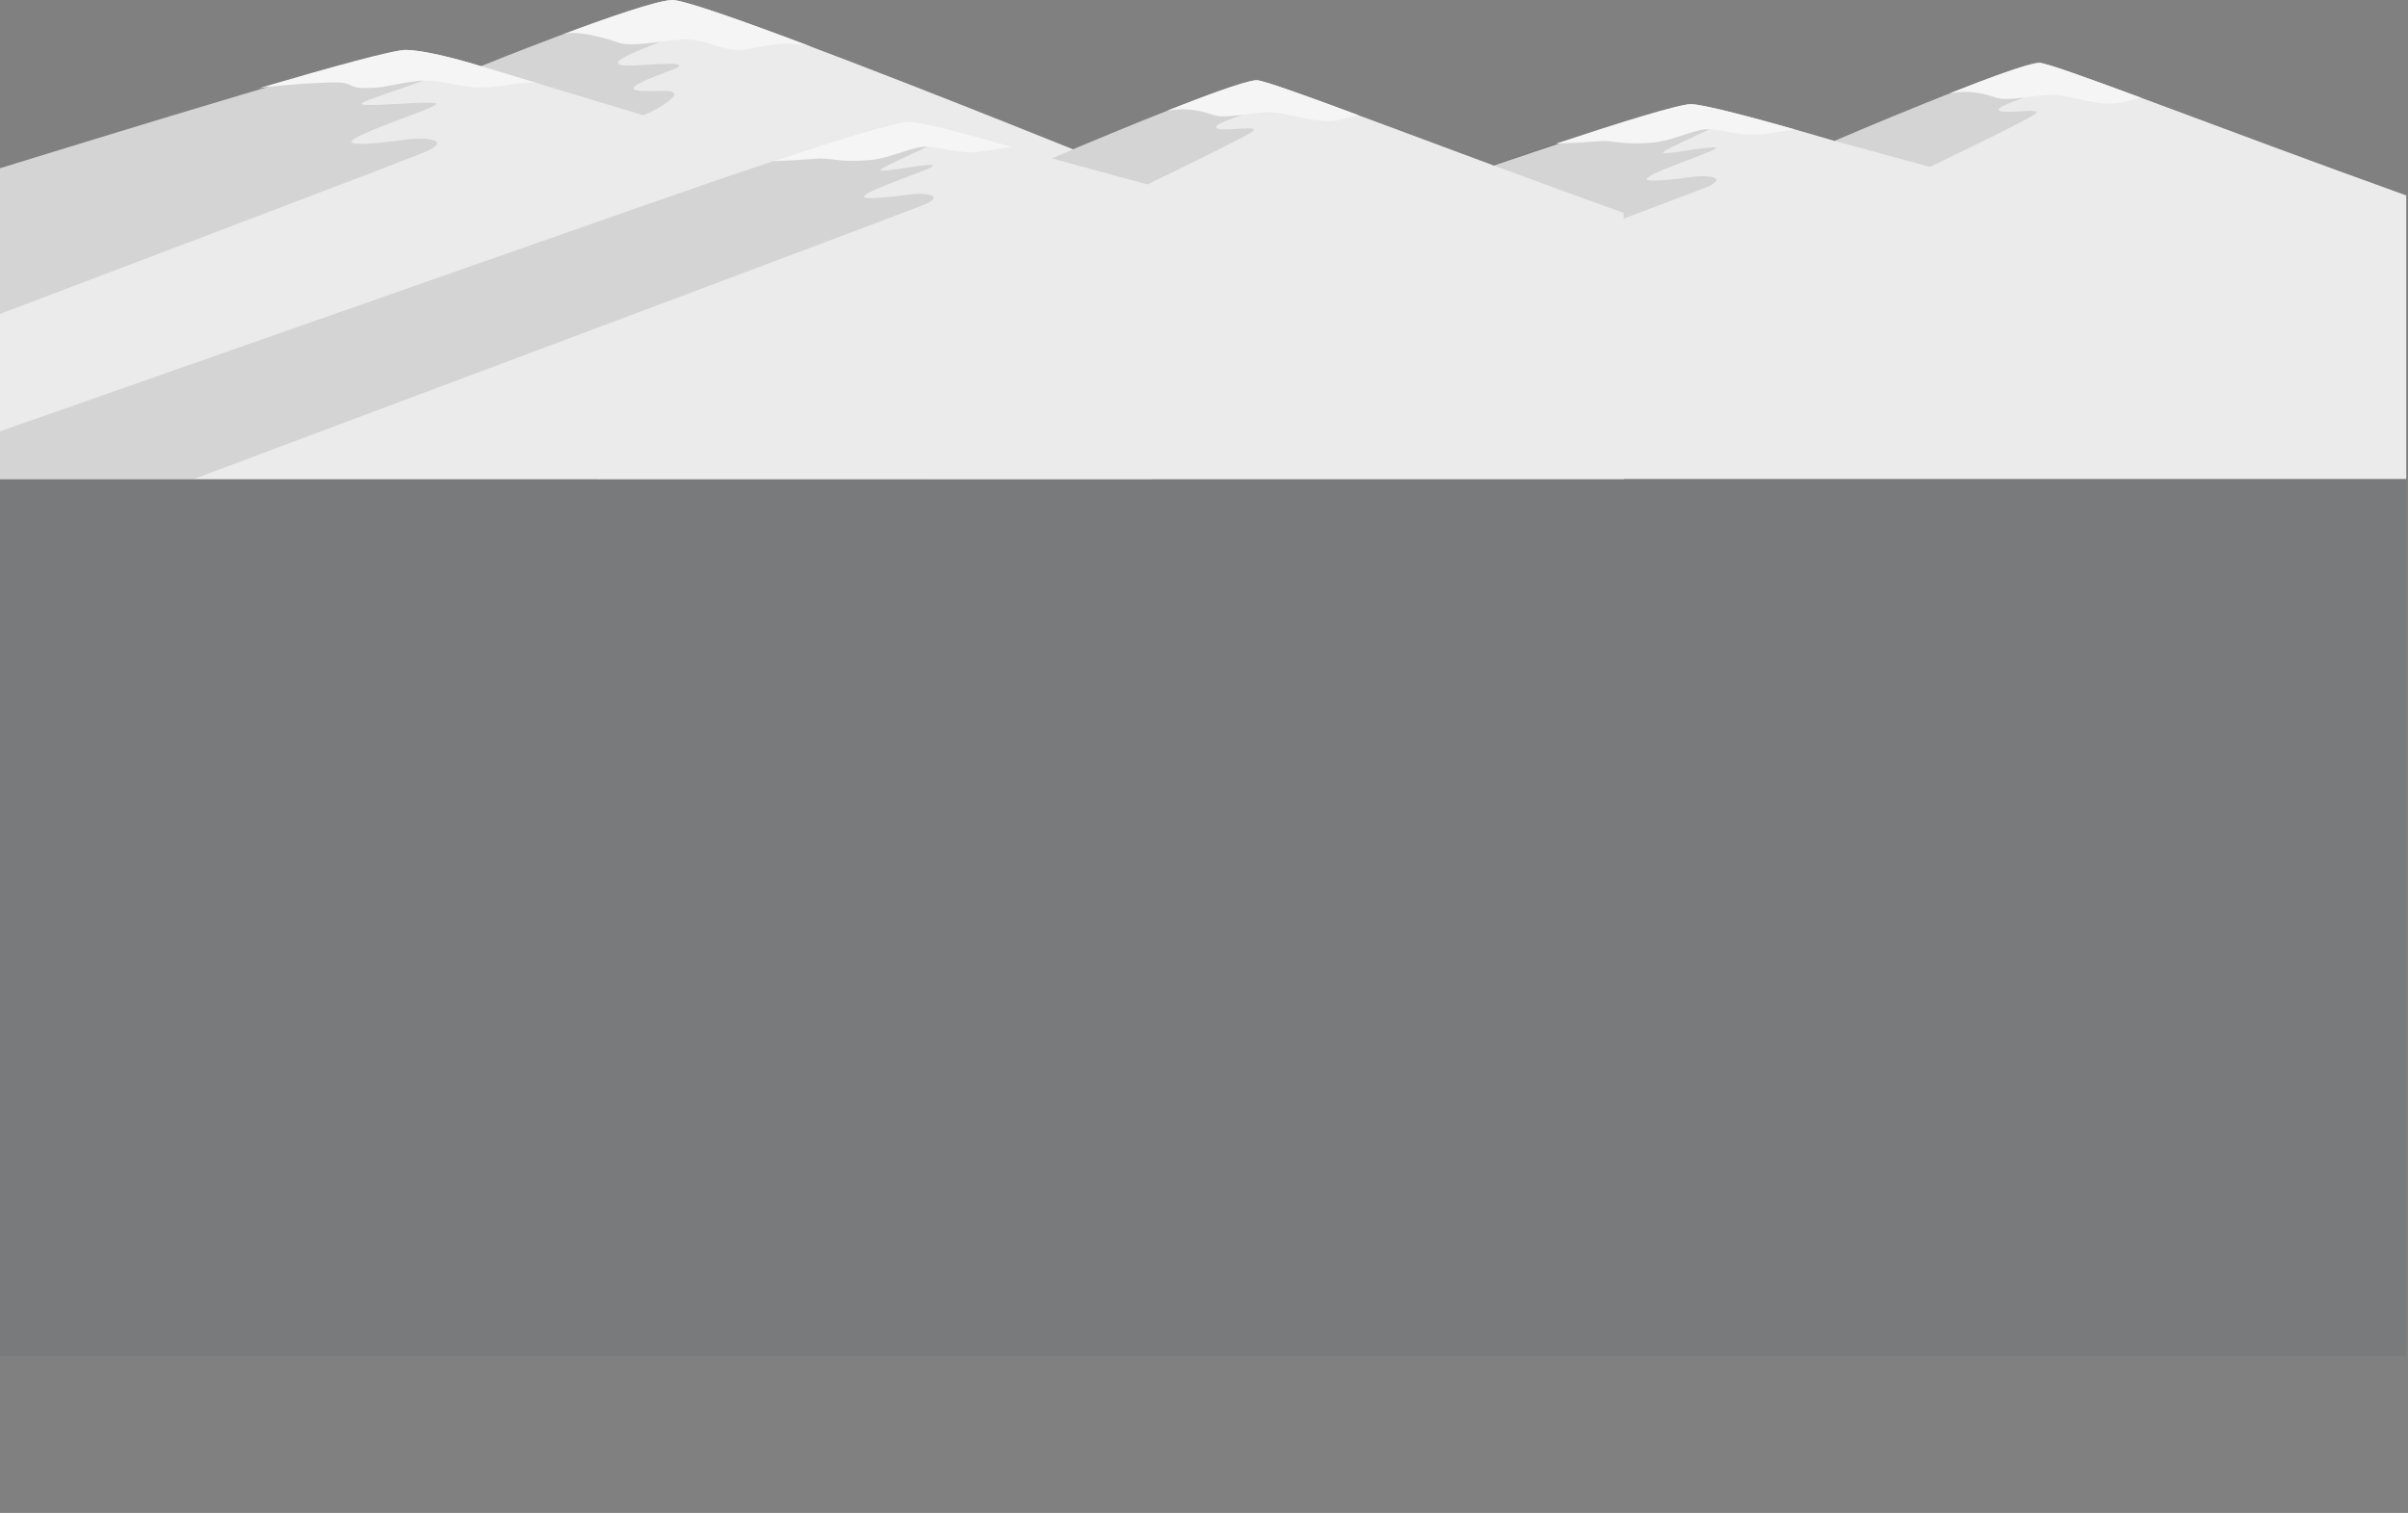
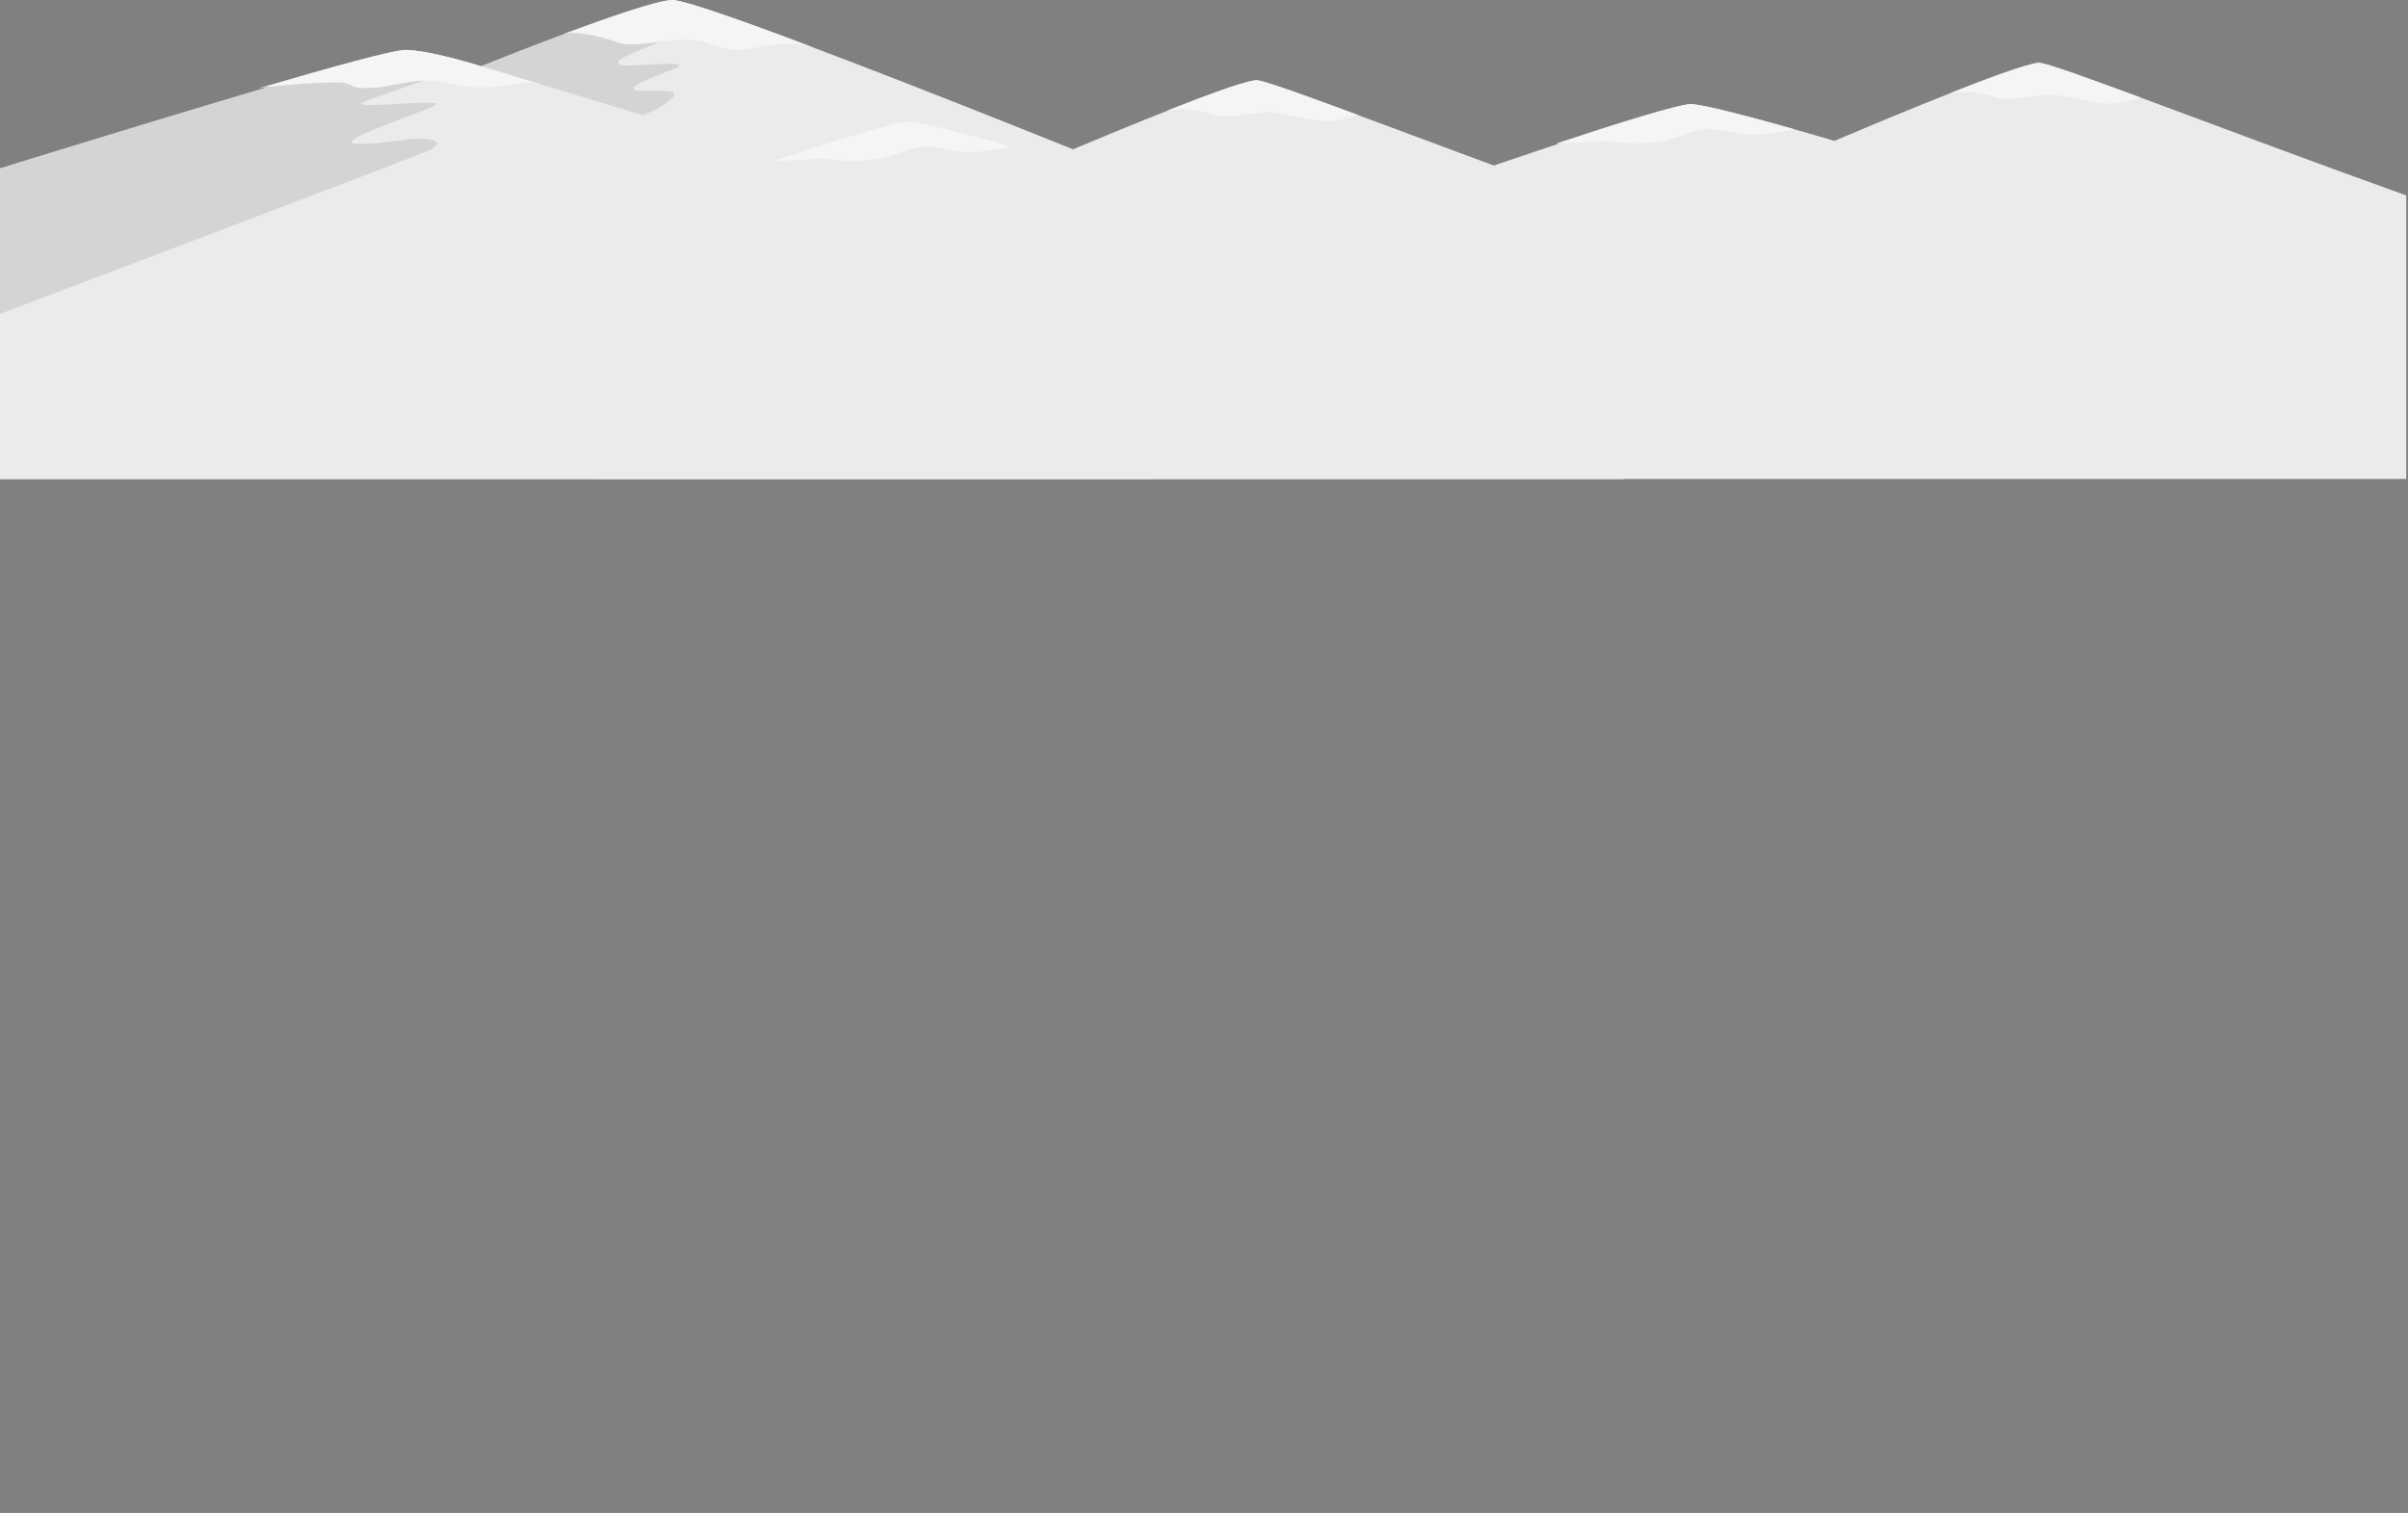
<svg xmlns="http://www.w3.org/2000/svg" width="1367" height="859" viewBox="0 0 1367 859" fill="none">
  <rect x="0" y="0" width="1367" height="859" fill="#808080" stroke="none" />
  <g clip-path="url(#clip0_3121_2166)">
    <path d="M574.824 71.032C498.461 40.663 392.53 -0.56 381.337 0.006C363.656 0.872 273.053 37.569 273.053 37.569C273.053 37.569 245.174 28.62 230.36 28.331C219.801 28.111 81.587 70.189 -33.969 106.032V271.953H653.541L801.53 161.781C801.53 161.781 619.146 88.665 574.824 71.032Z" fill="#EBEBEB" />
    <path opacity="0.1" d="M361.3 14.45C349.232 20.408 372.946 15.789 384.291 17.14C395.635 18.491 342.413 33.214 351.857 36.77C357.076 38.71 391.079 33.479 384.713 38.237C382.661 39.761 347.633 50.754 363.985 51.585C373.731 52.082 387.066 50.061 381.455 55.615C377.746 59.263 372.177 62.592 365.072 65.407L273.02 37.567C273.02 37.567 359.58 2.521 380.006 0.131L381.334 0.016C385.045 0.512 373.369 8.491 361.3 14.45Z" fill="black" />
    <path d="M388.457 22.369C377.294 22.726 359.101 26.987 351.528 24.32C343.955 21.653 326.878 16.745 319.426 19.539C344.619 10.129 372.406 0.452 381.367 0.013C387.401 -0.275 419.654 11.087 460.114 26.352C443.127 22.369 431.481 27.23 421.344 28.304C411.206 29.378 399.621 22.022 388.457 22.369Z" fill="#F5F5F5" />
    <path opacity="0.1" d="M230.964 79.182C217.055 81.145 199.103 82.97 199.465 80.545C200.159 76.111 248.976 60.915 247.739 58.836C246.502 56.758 204.745 61.296 205.258 58.929C205.771 56.561 251.691 43.236 250.334 41.354C248.976 39.472 216.12 42.301 219.589 39.402C222.818 36.735 238.145 29.46 232.171 28.398C231.567 28.398 230.934 28.317 230.36 28.305C219.831 28.086 81.647 70.164 -33.969 106.006V191.132C83.699 146.525 237.571 88.143 242.58 85.776C256.64 79.182 240.619 77.877 230.964 79.182Z" fill="black" />
    <path d="M273.023 37.568L307.327 47.96C296.979 44.831 287.595 49.9 273.023 49.692C258.45 49.484 250.364 44.508 236.395 46.078C224.96 47.36 220.465 49.323 212.258 49.842C197.474 50.789 201.577 47.533 193.22 46.863C187.548 46.378 158.674 48.122 146.938 50.085C189.177 37.683 223.482 28.215 230.24 28.353C232.036 28.407 233.808 28.543 235.52 28.757C238.982 29.177 242.327 29.726 245.507 30.397L248.313 30.986C254.446 32.361 260.351 33.88 265.993 35.535C270.187 36.69 272.902 37.614 272.902 37.614L273.023 37.568Z" fill="#F5F5F5" />
    <path d="M1366 110.942C1264.71 74.673 1164.67 35.32 1157.58 35.666C1143.18 36.371 1041.42 79.996 1041.42 79.996C1041.42 79.996 972.024 59.384 959.956 59.13C952.564 58.98 893.911 78.298 833.448 98.922C785.174 115.422 503.406 214.22 338.883 271.956H1366V110.942Z" fill="#EBEBEB" />
-     <path opacity="0.1" d="M1141.38 47.407C1131.66 52.257 1150.85 48.562 1160.08 49.59C1169.32 50.618 1127.92 60.26 1135.58 63.112C1139.84 64.694 1160.54 60.895 1155.32 64.751C1150.1 68.608 1095.61 94.774 1095.61 94.774L1041.48 80.005C1041.48 80.005 1139.9 37.708 1156.52 35.768L1157.61 35.664C1160.63 36.057 1151.09 42.569 1141.38 47.407Z" fill="black" />
-     <path opacity="0.1" d="M974.077 83.953C975.103 85.685 935.398 97.994 934.855 101.608C934.553 103.571 949.156 102.093 960.47 100.454C968.315 99.299 981.318 100.454 969.914 105.811C965.147 108.04 688.266 211.803 527.786 271.906H338.824C513.394 210.671 820.718 102.775 846.816 93.86C894.365 77.602 951.027 58.942 959.957 59.126C960.498 59.148 961.033 59.186 961.556 59.242C966.052 60.235 957.182 67.579 954.587 69.738C951.751 72.048 975.073 68.168 976.159 69.738C977.245 71.309 944.57 84.634 944.148 86.562C943.725 88.491 973.052 82.232 974.077 83.953Z" fill="black" />
    <path d="M959.956 59.126C967.499 59.288 997.61 67.44 1019.03 73.514C1013 74.011 1002.5 76.597 994.653 76.482C982.826 76.308 973.775 71.955 965.327 73.837C956.879 75.72 947.224 80.419 936.272 81.135C918.863 82.29 916.208 79.38 906.885 80.235C899.045 80.859 891.117 81.31 883.141 81.586C919.618 69.473 953.258 58.988 959.956 59.126Z" fill="#F5F5F5" />
    <path d="M1195.02 58.758C1182.02 57.604 1172.45 53.562 1163.37 53.851C1154.29 54.139 1139.5 57.65 1133.2 55.433C1126.89 53.216 1119.11 51.518 1111.66 52.384L1106.86 52.962C1128.58 44.371 1149.1 36.796 1156.37 35.779L1157.49 35.664H1157.85C1162.07 35.987 1183.86 43.805 1215.51 55.525C1207.93 56.946 1203.26 59.486 1195.02 58.758Z" fill="#F5F5F5" />
    <path d="M713.281 45.549C698.919 46.253 597.152 89.878 597.152 89.878C597.152 89.878 527.758 69.266 515.69 69.012C508.298 68.862 449.615 88.181 389.182 108.804C347.305 123.145 130.284 199.195 -33.938 256.861V272H921.733V120.871C820.418 84.601 720.341 45.248 713.281 45.549Z" fill="#EBEBEB" />
-     <path opacity="0.1" d="M697.076 57.337C687.361 62.187 706.55 58.492 715.752 59.52C724.954 60.547 683.62 70.189 691.283 73.041C695.538 74.623 716.235 70.824 711.015 74.681C705.796 78.538 651.307 104.704 651.307 104.704L597.18 89.935C597.18 89.935 695.598 47.638 712.222 45.698L713.308 45.594C716.326 45.986 706.791 52.476 697.076 57.337Z" fill="black" />
-     <path opacity="0.1" d="M516.14 110.43C504.826 112.024 490.223 113.502 490.525 111.585C491.098 107.971 530.773 95.661 529.748 93.929C528.722 92.197 499.395 98.467 499.818 96.539C500.24 94.611 533.006 81.285 531.829 79.715C530.653 78.144 507.421 82.024 510.257 79.715C512.822 77.555 521.722 70.211 517.196 69.218C516.683 69.163 516.158 69.124 515.627 69.103C506.576 68.918 450.035 87.578 402.456 103.837C379.676 111.631 142.049 195.059 -34 256.825V271.998H109.977C272.599 211.04 521.209 117.901 525.584 115.788C536.989 110.43 523.985 109.322 516.14 110.43Z" fill="black" />
    <path d="M515.656 69.056C523.198 69.218 553.309 77.37 574.731 83.444C568.696 83.94 558.197 86.527 550.322 86.411C538.495 86.238 529.474 81.885 521.026 83.767C512.578 85.649 502.923 90.349 491.971 91.053C474.562 92.208 471.907 89.31 462.585 90.164C454.743 90.787 446.816 91.239 438.84 91.515C475.317 79.402 508.927 68.918 515.656 69.056Z" fill="#F5F5F5" />
    <path d="M750.721 68.641C737.718 67.487 728.153 63.445 719.072 63.734C709.99 64.022 695.207 67.533 688.901 65.316C682.595 63.099 674.811 61.401 667.359 62.267L662.531 62.844C684.285 54.253 704.771 46.678 712.072 45.662L713.189 45.547H713.551C717.775 45.87 739.558 53.63 771.208 65.408C763.635 66.874 758.958 69.415 750.721 68.641Z" fill="#F5F5F5" />
-     <path d="M1366 272H0V770H1366V272Z" fill="#142F43" fill-opacity="0.07" />
  </g>
  <defs>
    <clipPath id="clip0_3121_2166">
      <rect width="1367" height="859" fill="white" />
    </clipPath>
  </defs>
</svg>